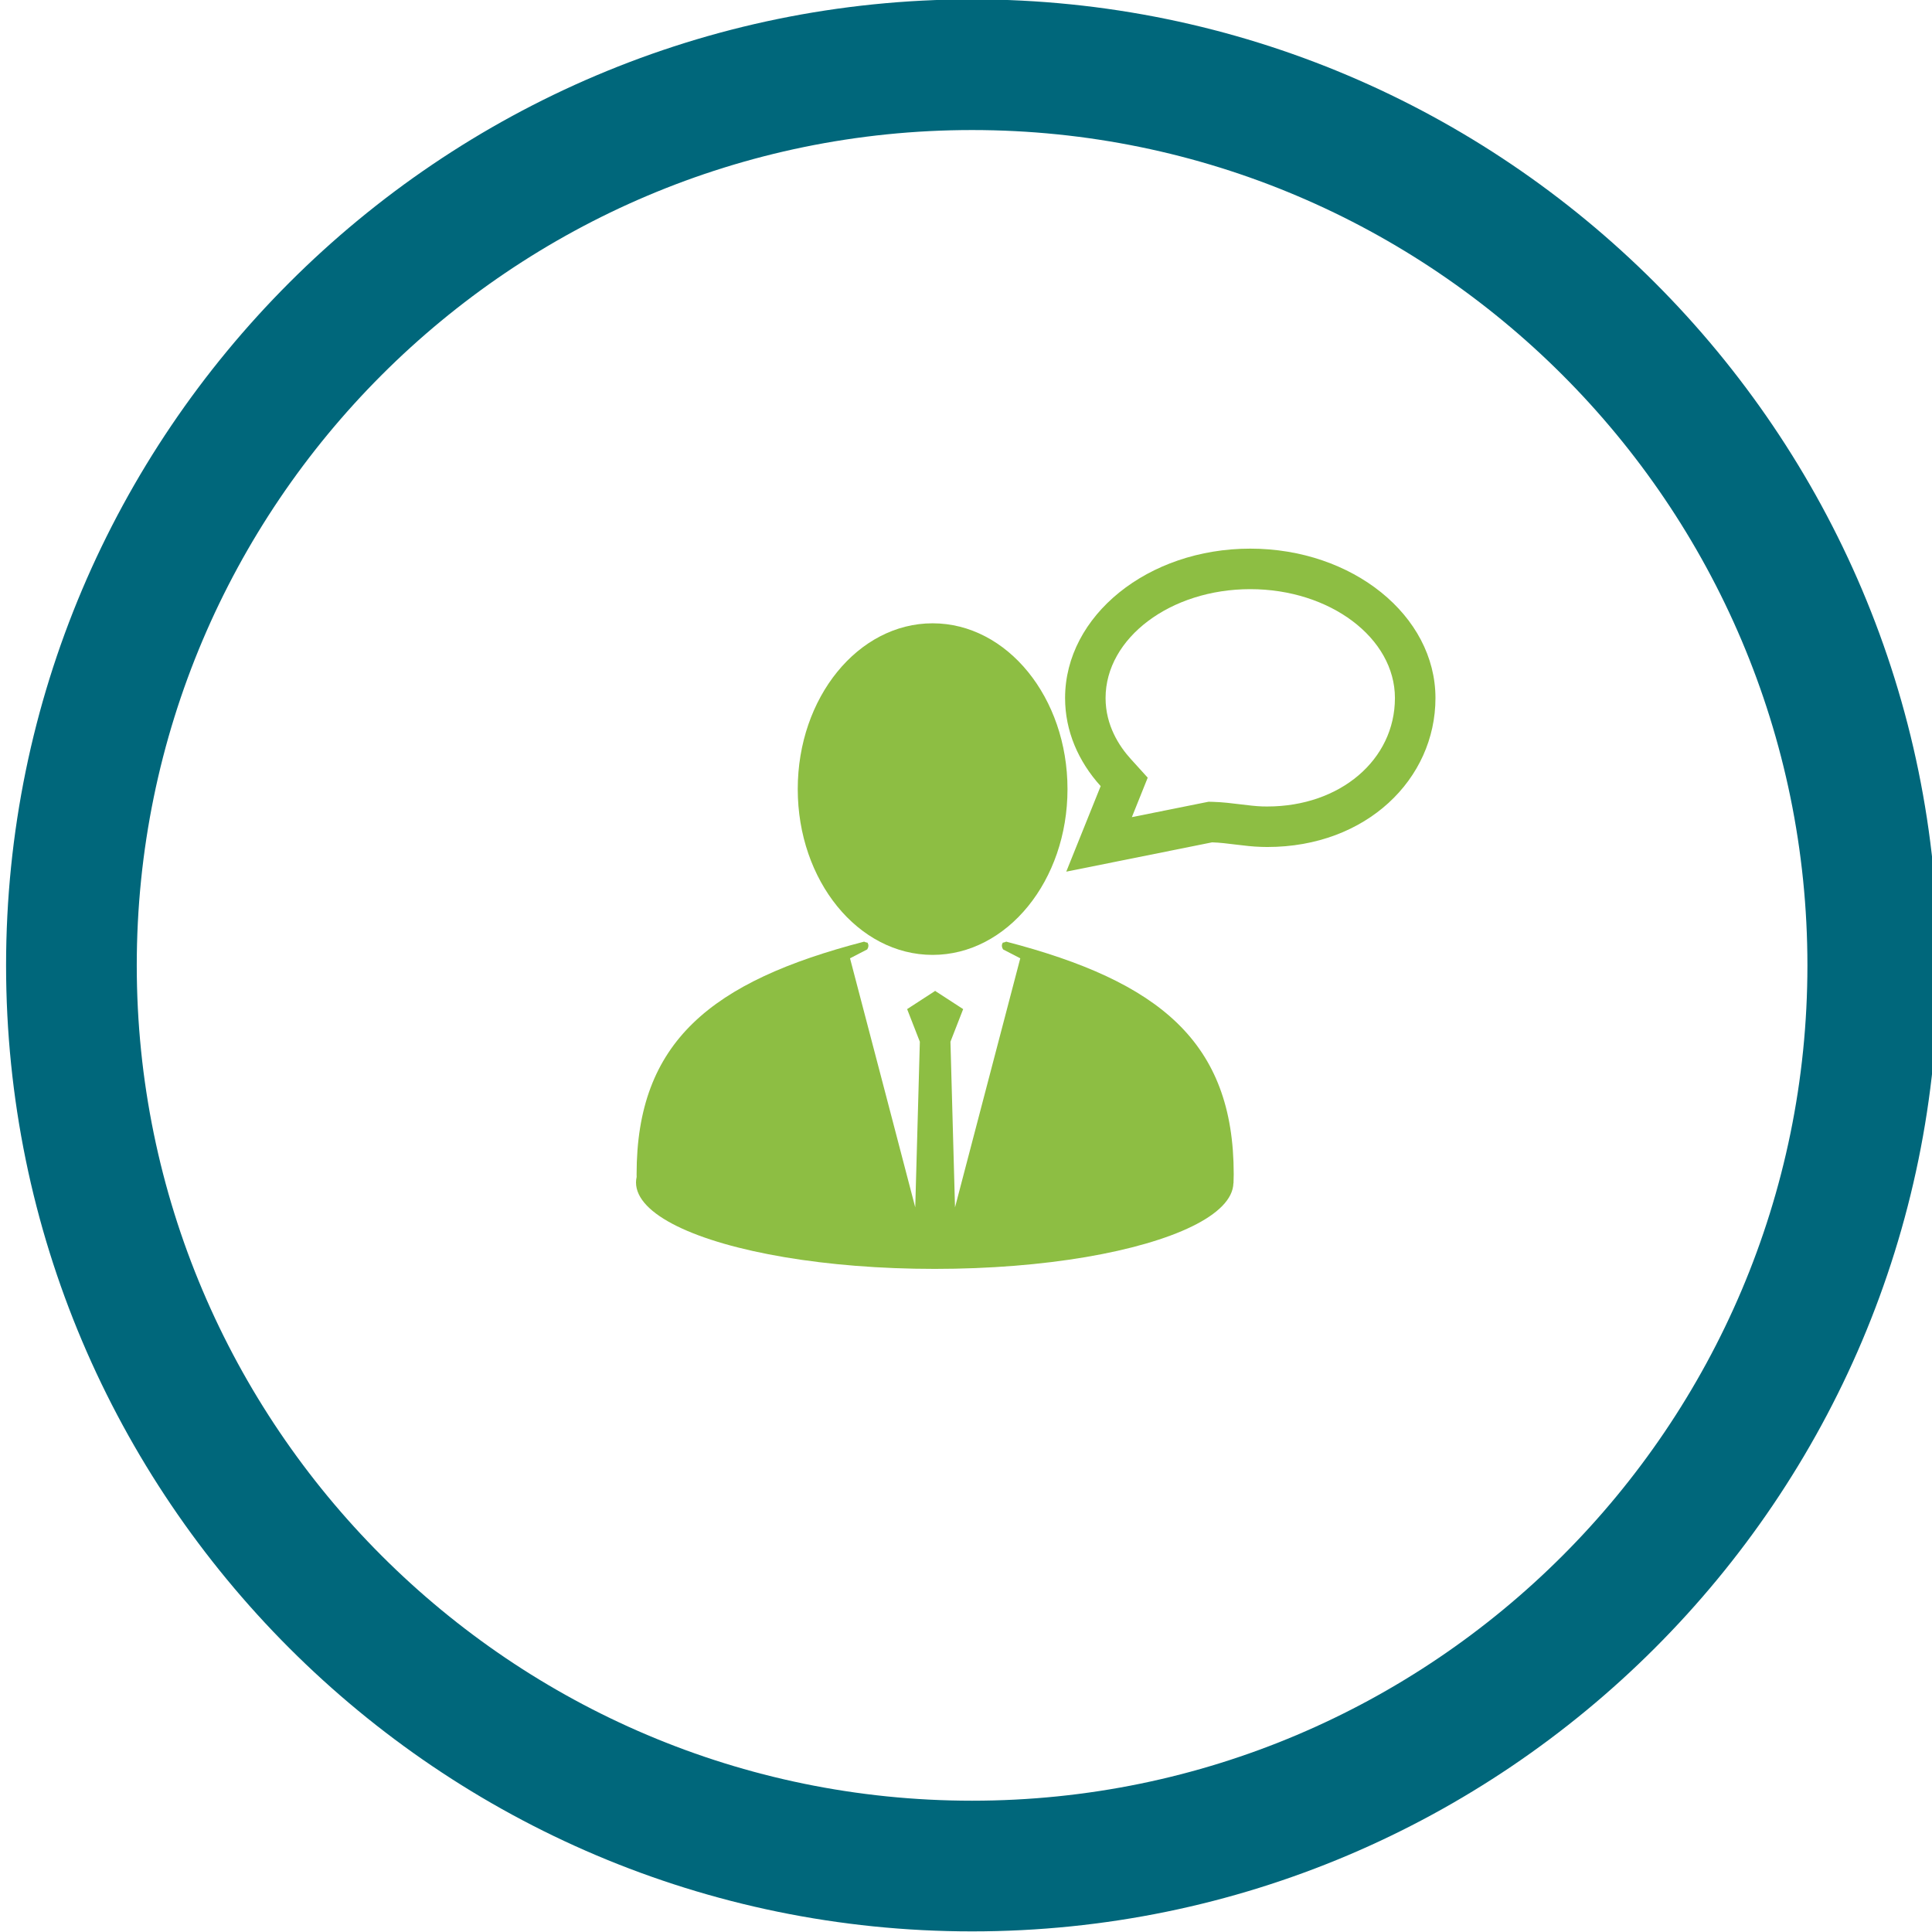
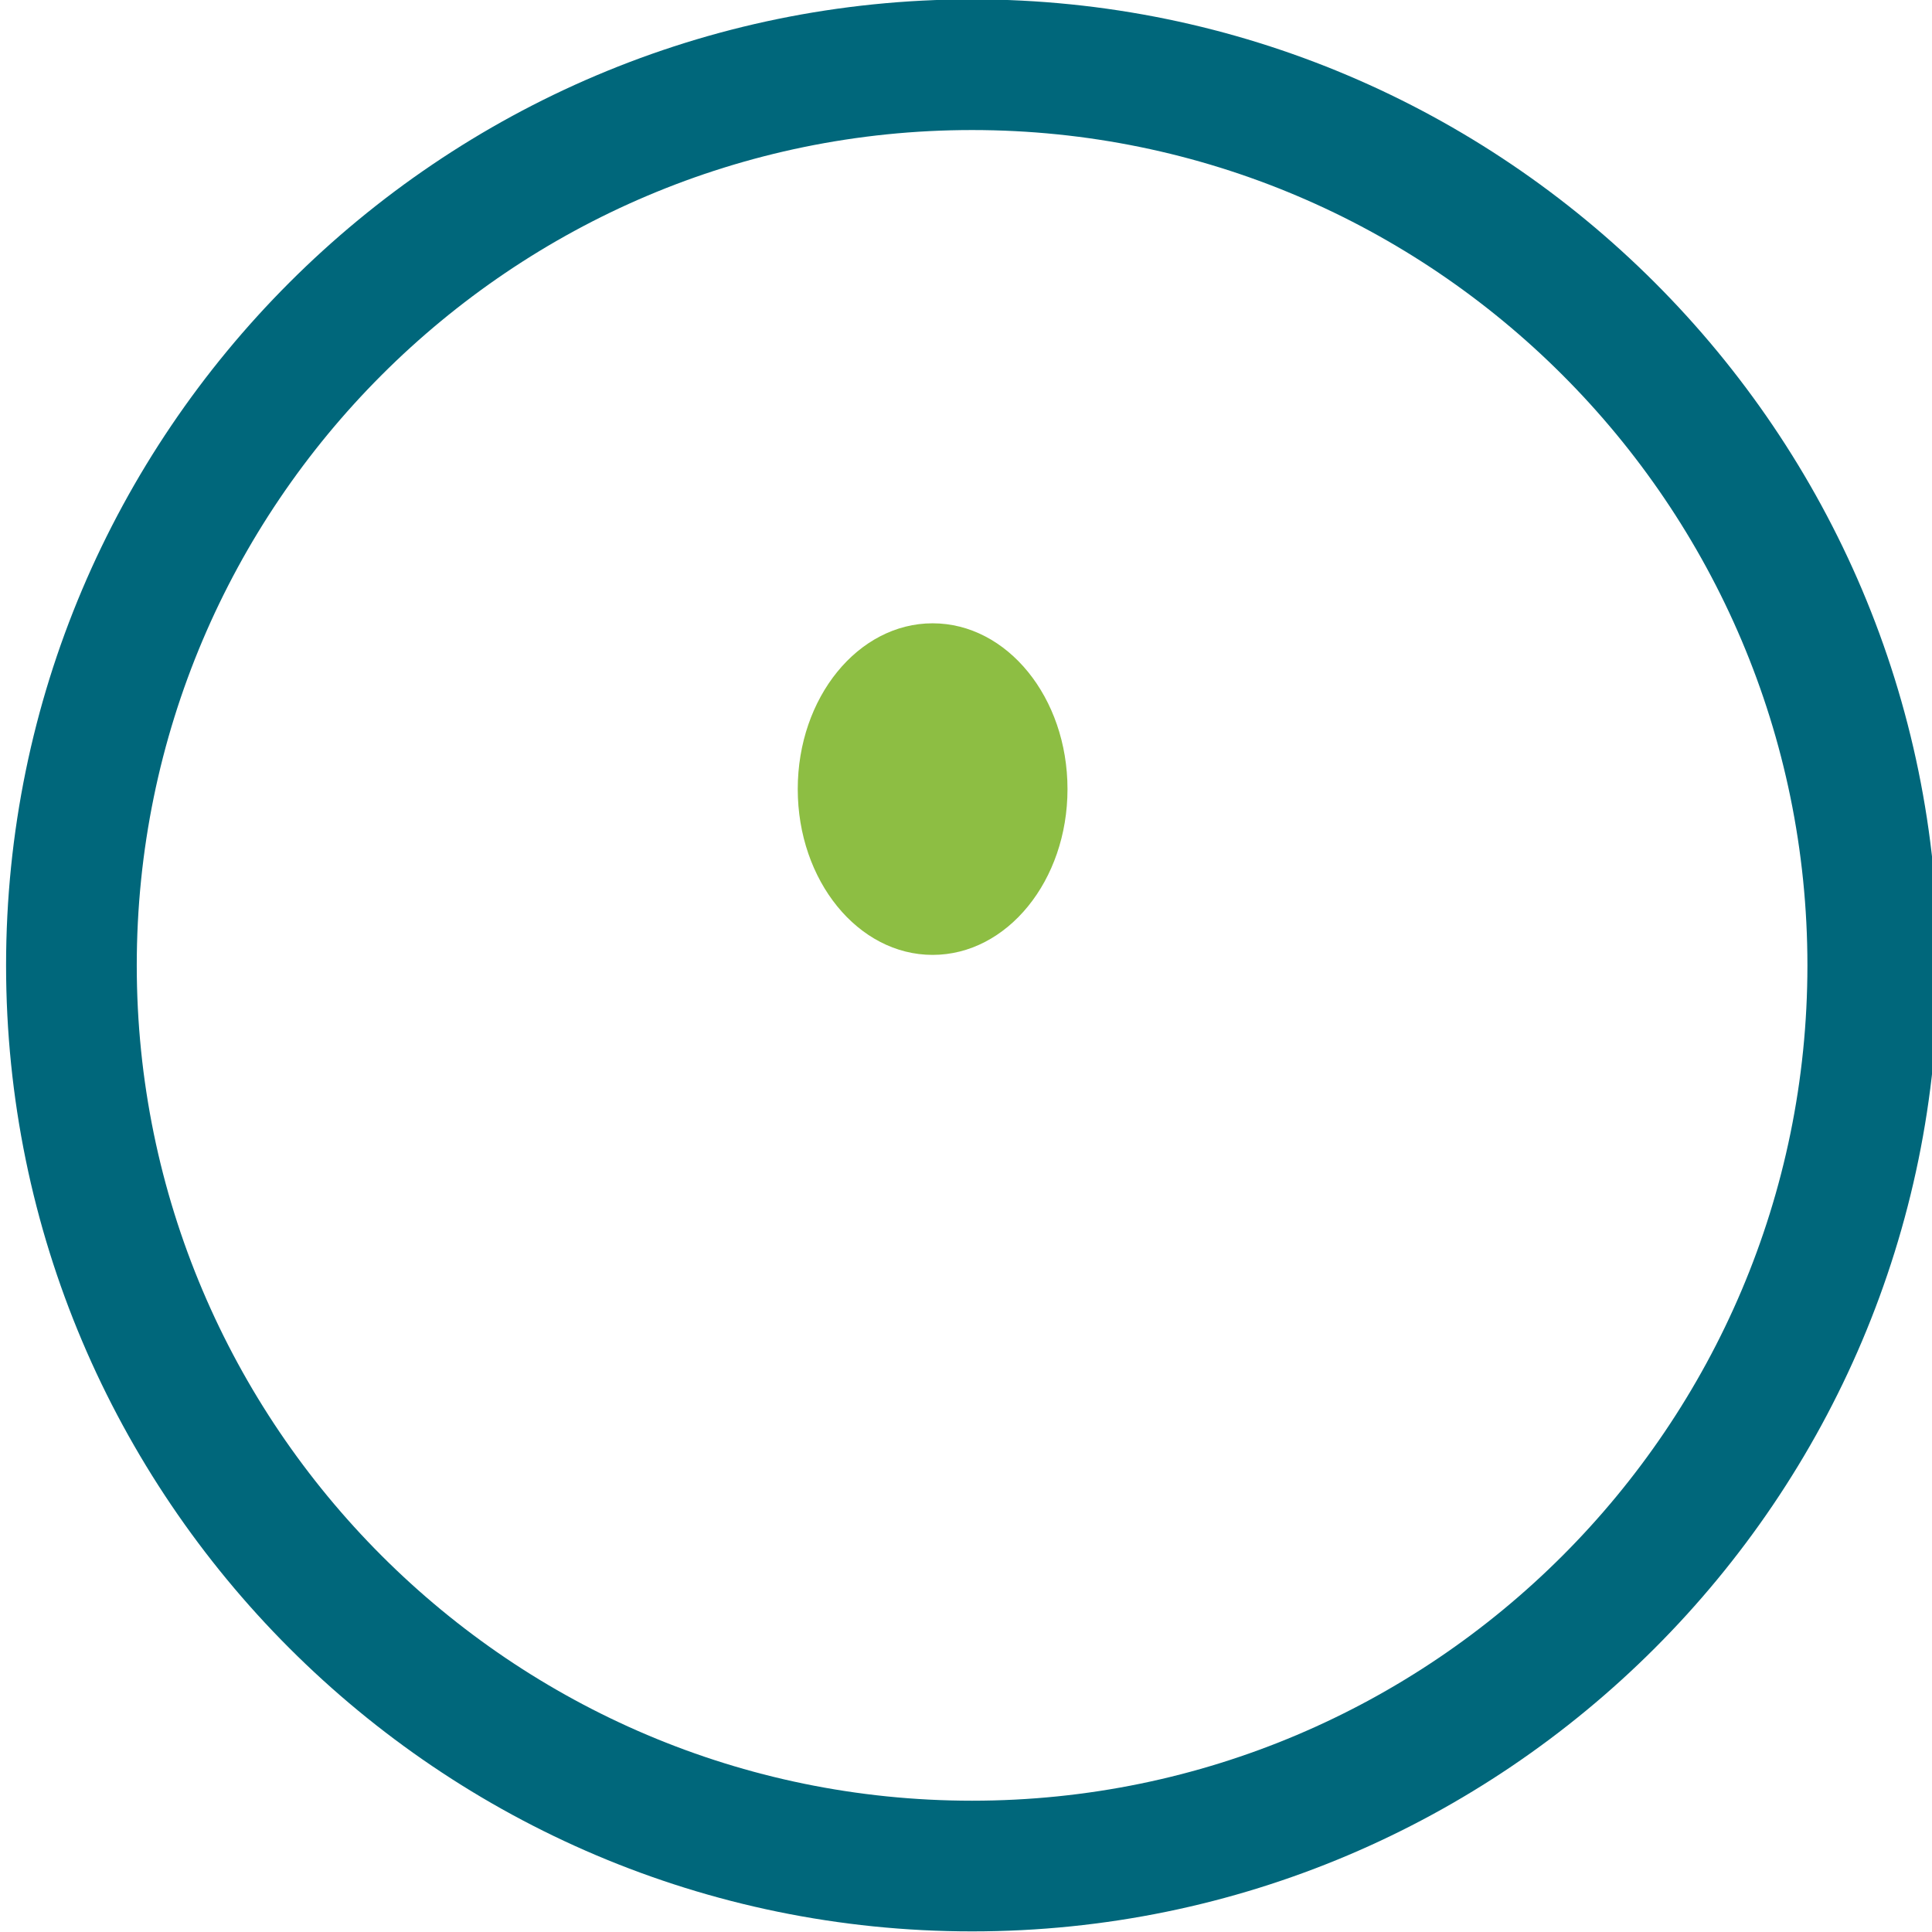
<svg xmlns="http://www.w3.org/2000/svg" version="1.1" id="Vrstva_1" x="0px" y="0px" width="147.84px" height="147.86px" viewBox="0 0 147.84 147.86" enable-background="new 0 0 147.84 147.86" xml:space="preserve">
  <g>
    <g>
      <path fill="#8DBE43" d="M61.045,60.384c0,7.006,4.621,12.686,10.32,12.686c5.703,0,10.322-5.68,10.322-12.686    c0-7.008-4.619-12.688-10.322-12.688C65.666,47.697,61.045,53.376,61.045,60.384z" />
-       <path fill="#8DBE43" d="M109.844,53.417c0-6.313-6.344-11.434-14.172-11.434c-7.826,0-14.17,5.121-14.17,11.434    c0,2.52,1.012,4.848,2.723,6.738l-2.633,6.545l11.16-2.242c1.168,0.033,2.473,0.314,3.781,0.348    c0.148,0.006,0.295,0.008,0.443,0.008C104.564,64.814,109.844,59.613,109.844,53.417z M96.977,61.714    c-0.121,0-0.24-0.004-0.363-0.004c-0.521-0.016-1.094-0.088-1.699-0.162c-0.67-0.082-1.363-0.168-2.08-0.188l-0.35-0.01    l-0.344,0.068l-5.529,1.111l0.49-1.219l0.723-1.801l-1.303-1.438c-0.877-0.967-1.922-2.561-1.922-4.656    c0-4.594,4.969-8.332,11.072-8.332c6.105,0,11.07,3.738,11.07,8.332C106.742,58.146,102.545,61.714,96.977,61.714z" />
-       <path fill="#8DBE43" d="M71.527,97.098c4.221,0,8.176-0.33,11.564-0.906c6.703-1.143,11.217-3.238,11.291-5.645    c0.002-0.004,0.006-0.006,0.008-0.014c0.008-0.225,0.016-0.451,0.016-0.68c0-10.119-5.688-14.748-17.41-17.797    c-0.051,0.023-0.104,0.045-0.166,0.059c-0.029,0.008-0.064,0.016-0.1,0.021c-0.018,0.049-0.037,0.098-0.057,0.146    c-0.02,0.121,0.006,0.234,0.076,0.35c0,0.004,0.002,0.012,0.002,0.016l1.322,0.684l-2.787,10.633l-2.207,8.426l-0.234-8.504    l-0.115-4.172l0.973-2.496l-2.127-1.381v-0.023l-0.018,0.012l-0.016-0.012v0.023l-2.127,1.381l0.973,2.496l-0.115,4.172    l-0.236,8.504l-2.205-8.43l-2.787-10.629l1.32-0.684c0.002-0.004,0.002-0.012,0.004-0.016c0.072-0.115,0.096-0.229,0.076-0.35    c-0.02-0.049-0.039-0.098-0.057-0.146c-0.033-0.006-0.068-0.014-0.102-0.021c-0.059-0.014-0.113-0.035-0.162-0.059    c-11.725,3.049-17.41,7.678-17.41,17.797c0,0.068,0.002,0.137,0.004,0.205c-0.031,0.143-0.049,0.285-0.049,0.426    c0,2.441,4.578,4.576,11.385,5.721C63.426,96.773,67.344,97.098,71.527,97.098z" />
    </g>
    <g>
      <path fill="#00677B" d="M74.385,147.793c-40.76,0-73.92-33.162-73.92-73.922c0-40.76,33.16-73.92,73.92-73.92    s73.922,33.16,73.922,73.92C148.307,114.631,115.145,147.793,74.385,147.793z M74.385,9.951c-35.246,0-63.92,28.674-63.92,63.92    c0,35.247,28.674,63.922,63.92,63.922s63.922-28.676,63.922-63.922C138.307,38.625,109.631,9.951,74.385,9.951z" />
    </g>
  </g>
  <g>
</g>
  <g>
</g>
  <g>
</g>
  <g>
</g>
  <g>
</g>
  <g>
</g>
</svg>